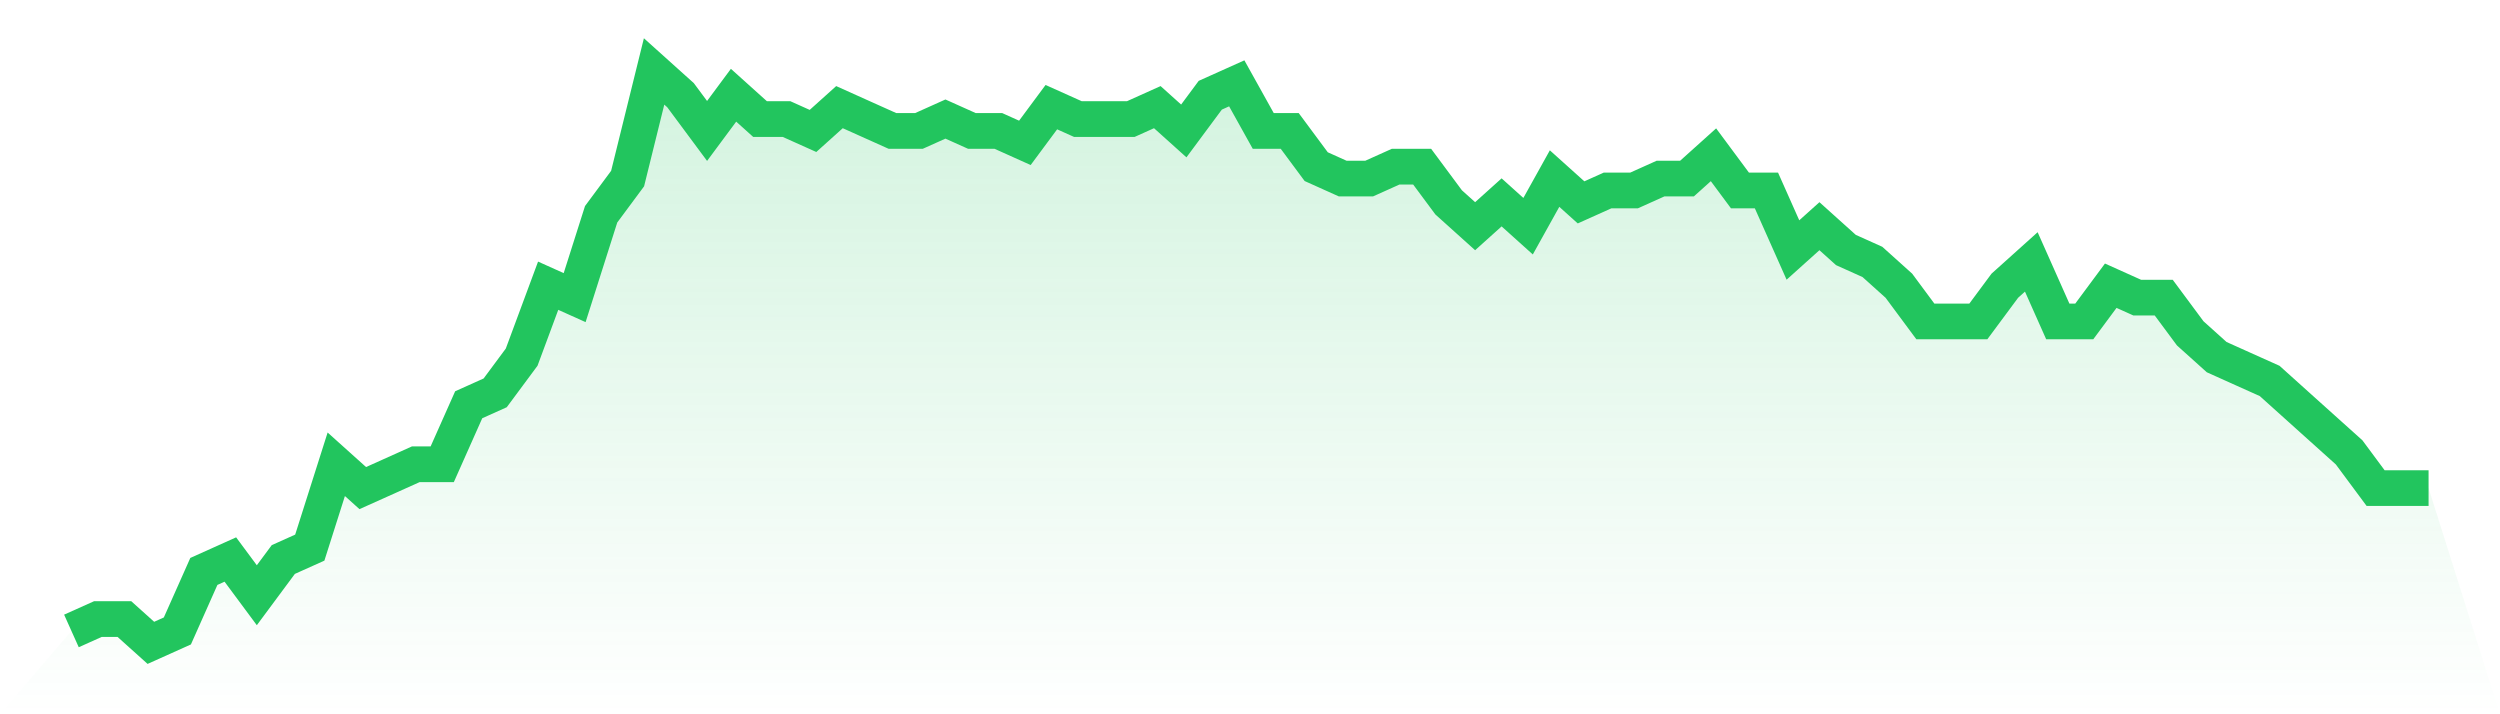
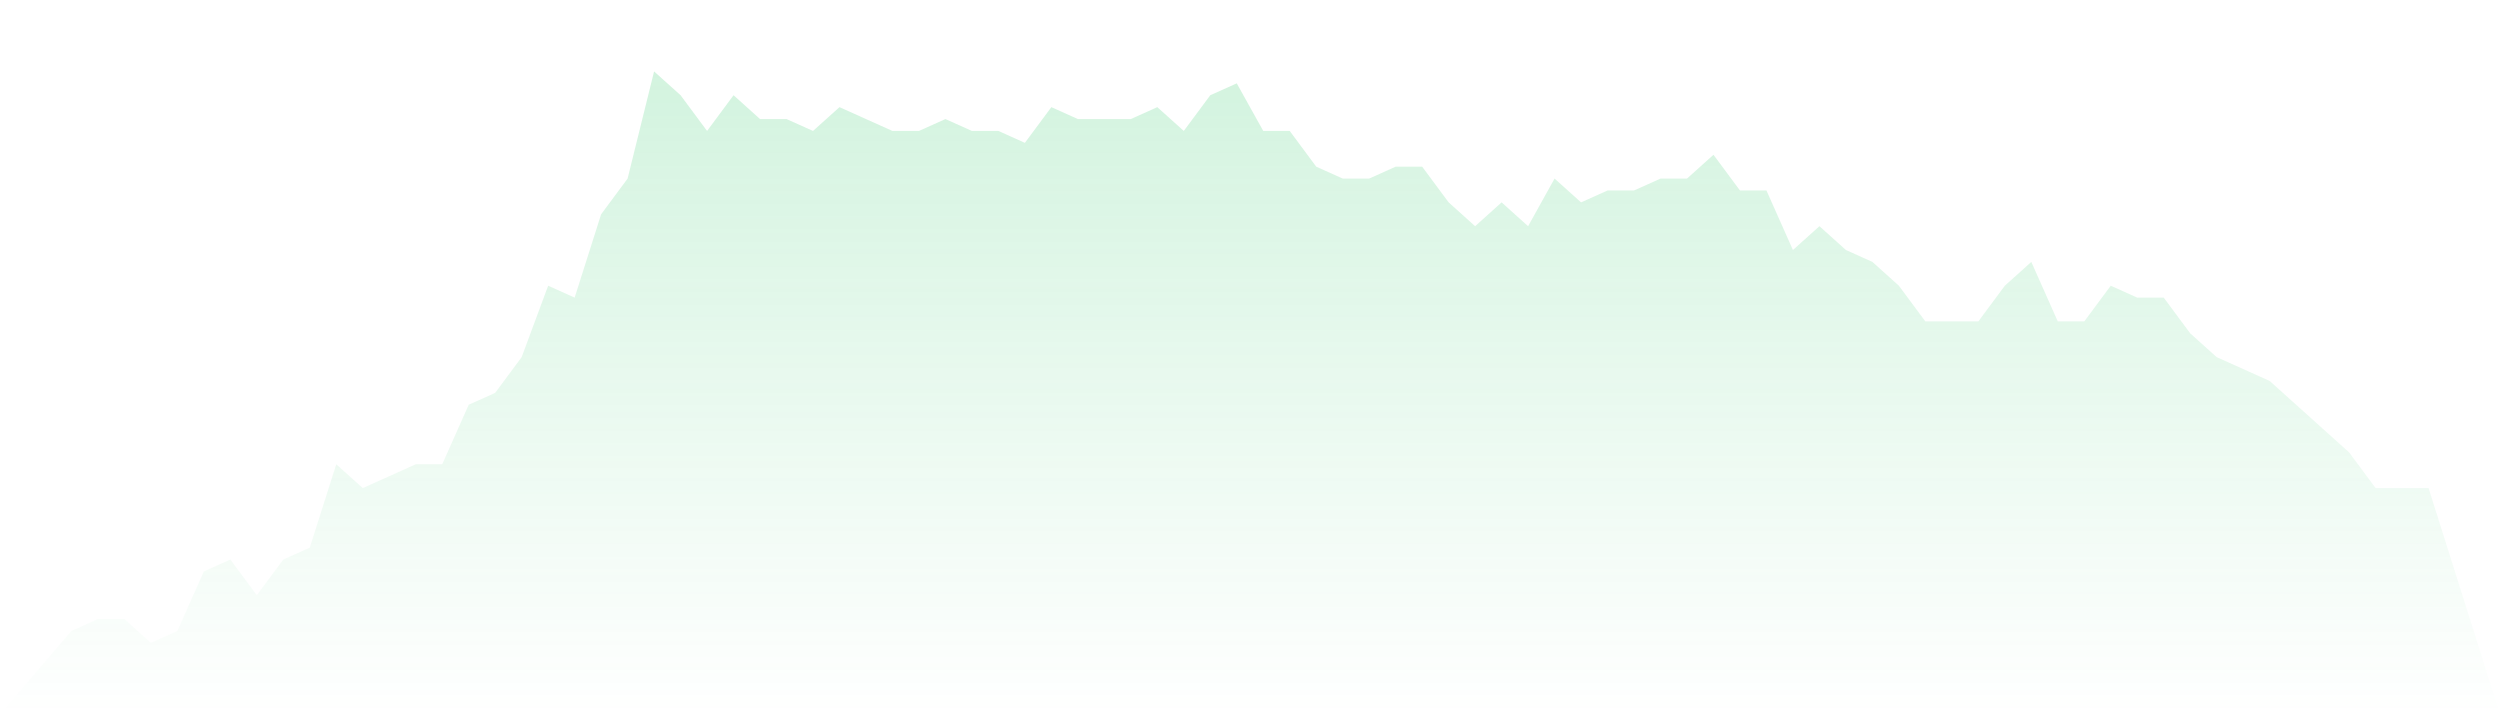
<svg xmlns="http://www.w3.org/2000/svg" viewBox="0 0 140 40">
  <defs>
    <linearGradient id="gradient" x1="0" x2="0" y1="0" y2="1">
      <stop offset="0%" stop-color="#22c55e" stop-opacity="0.2" />
      <stop offset="100%" stop-color="#22c55e" stop-opacity="0" />
    </linearGradient>
  </defs>
  <path d="M4,35.333 L4,35.333 L5.483,34.667 L6.966,34.667 L8.449,36 L9.933,35.333 L11.416,32 L12.899,31.333 L14.382,33.333 L15.865,31.333 L17.348,30.667 L18.831,26 L20.315,27.333 L21.798,26.667 L23.281,26 L24.764,26 L26.247,22.667 L27.73,22 L29.213,20 L30.697,16 L32.18,16.667 L33.663,12 L35.146,10 L36.629,4 L38.112,5.333 L39.596,7.333 L41.079,5.333 L42.562,6.667 L44.045,6.667 L45.528,7.333 L47.011,6 L48.494,6.667 L49.978,7.333 L51.461,7.333 L52.944,6.667 L54.427,7.333 L55.91,7.333 L57.393,8 L58.876,6 L60.36,6.667 L61.843,6.667 L63.326,6.667 L64.809,6 L66.292,7.333 L67.775,5.333 L69.258,4.667 L70.742,7.333 L72.225,7.333 L73.708,9.333 L75.191,10 L76.674,10 L78.157,9.333 L79.64,9.333 L81.124,11.333 L82.607,12.667 L84.09,11.333 L85.573,12.667 L87.056,10 L88.539,11.333 L90.022,10.667 L91.506,10.667 L92.989,10 L94.472,10 L95.955,8.667 L97.438,10.667 L98.921,10.667 L100.404,14 L101.888,12.667 L103.371,14 L104.854,14.667 L106.337,16 L107.82,18 L109.303,18 L110.787,18 L112.27,16 L113.753,14.667 L115.236,18 L116.719,18 L118.202,16 L119.685,16.667 L121.169,16.667 L122.652,18.667 L124.135,20 L125.618,20.667 L127.101,21.333 L128.584,22.667 L130.067,24 L131.551,25.333 L133.034,27.333 L134.517,27.333 L136,27.333 L140,40 L0,40 z" fill="url(#gradient)" />
-   <path d="M4,35.333 L4,35.333 L5.483,34.667 L6.966,34.667 L8.449,36 L9.933,35.333 L11.416,32 L12.899,31.333 L14.382,33.333 L15.865,31.333 L17.348,30.667 L18.831,26 L20.315,27.333 L21.798,26.667 L23.281,26 L24.764,26 L26.247,22.667 L27.73,22 L29.213,20 L30.697,16 L32.18,16.667 L33.663,12 L35.146,10 L36.629,4 L38.112,5.333 L39.596,7.333 L41.079,5.333 L42.562,6.667 L44.045,6.667 L45.528,7.333 L47.011,6 L48.494,6.667 L49.978,7.333 L51.461,7.333 L52.944,6.667 L54.427,7.333 L55.91,7.333 L57.393,8 L58.876,6 L60.36,6.667 L61.843,6.667 L63.326,6.667 L64.809,6 L66.292,7.333 L67.775,5.333 L69.258,4.667 L70.742,7.333 L72.225,7.333 L73.708,9.333 L75.191,10 L76.674,10 L78.157,9.333 L79.64,9.333 L81.124,11.333 L82.607,12.667 L84.09,11.333 L85.573,12.667 L87.056,10 L88.539,11.333 L90.022,10.667 L91.506,10.667 L92.989,10 L94.472,10 L95.955,8.667 L97.438,10.667 L98.921,10.667 L100.404,14 L101.888,12.667 L103.371,14 L104.854,14.667 L106.337,16 L107.82,18 L109.303,18 L110.787,18 L112.27,16 L113.753,14.667 L115.236,18 L116.719,18 L118.202,16 L119.685,16.667 L121.169,16.667 L122.652,18.667 L124.135,20 L125.618,20.667 L127.101,21.333 L128.584,22.667 L130.067,24 L131.551,25.333 L133.034,27.333 L134.517,27.333 L136,27.333" fill="none" stroke="#22c55e" stroke-width="2" />
</svg>